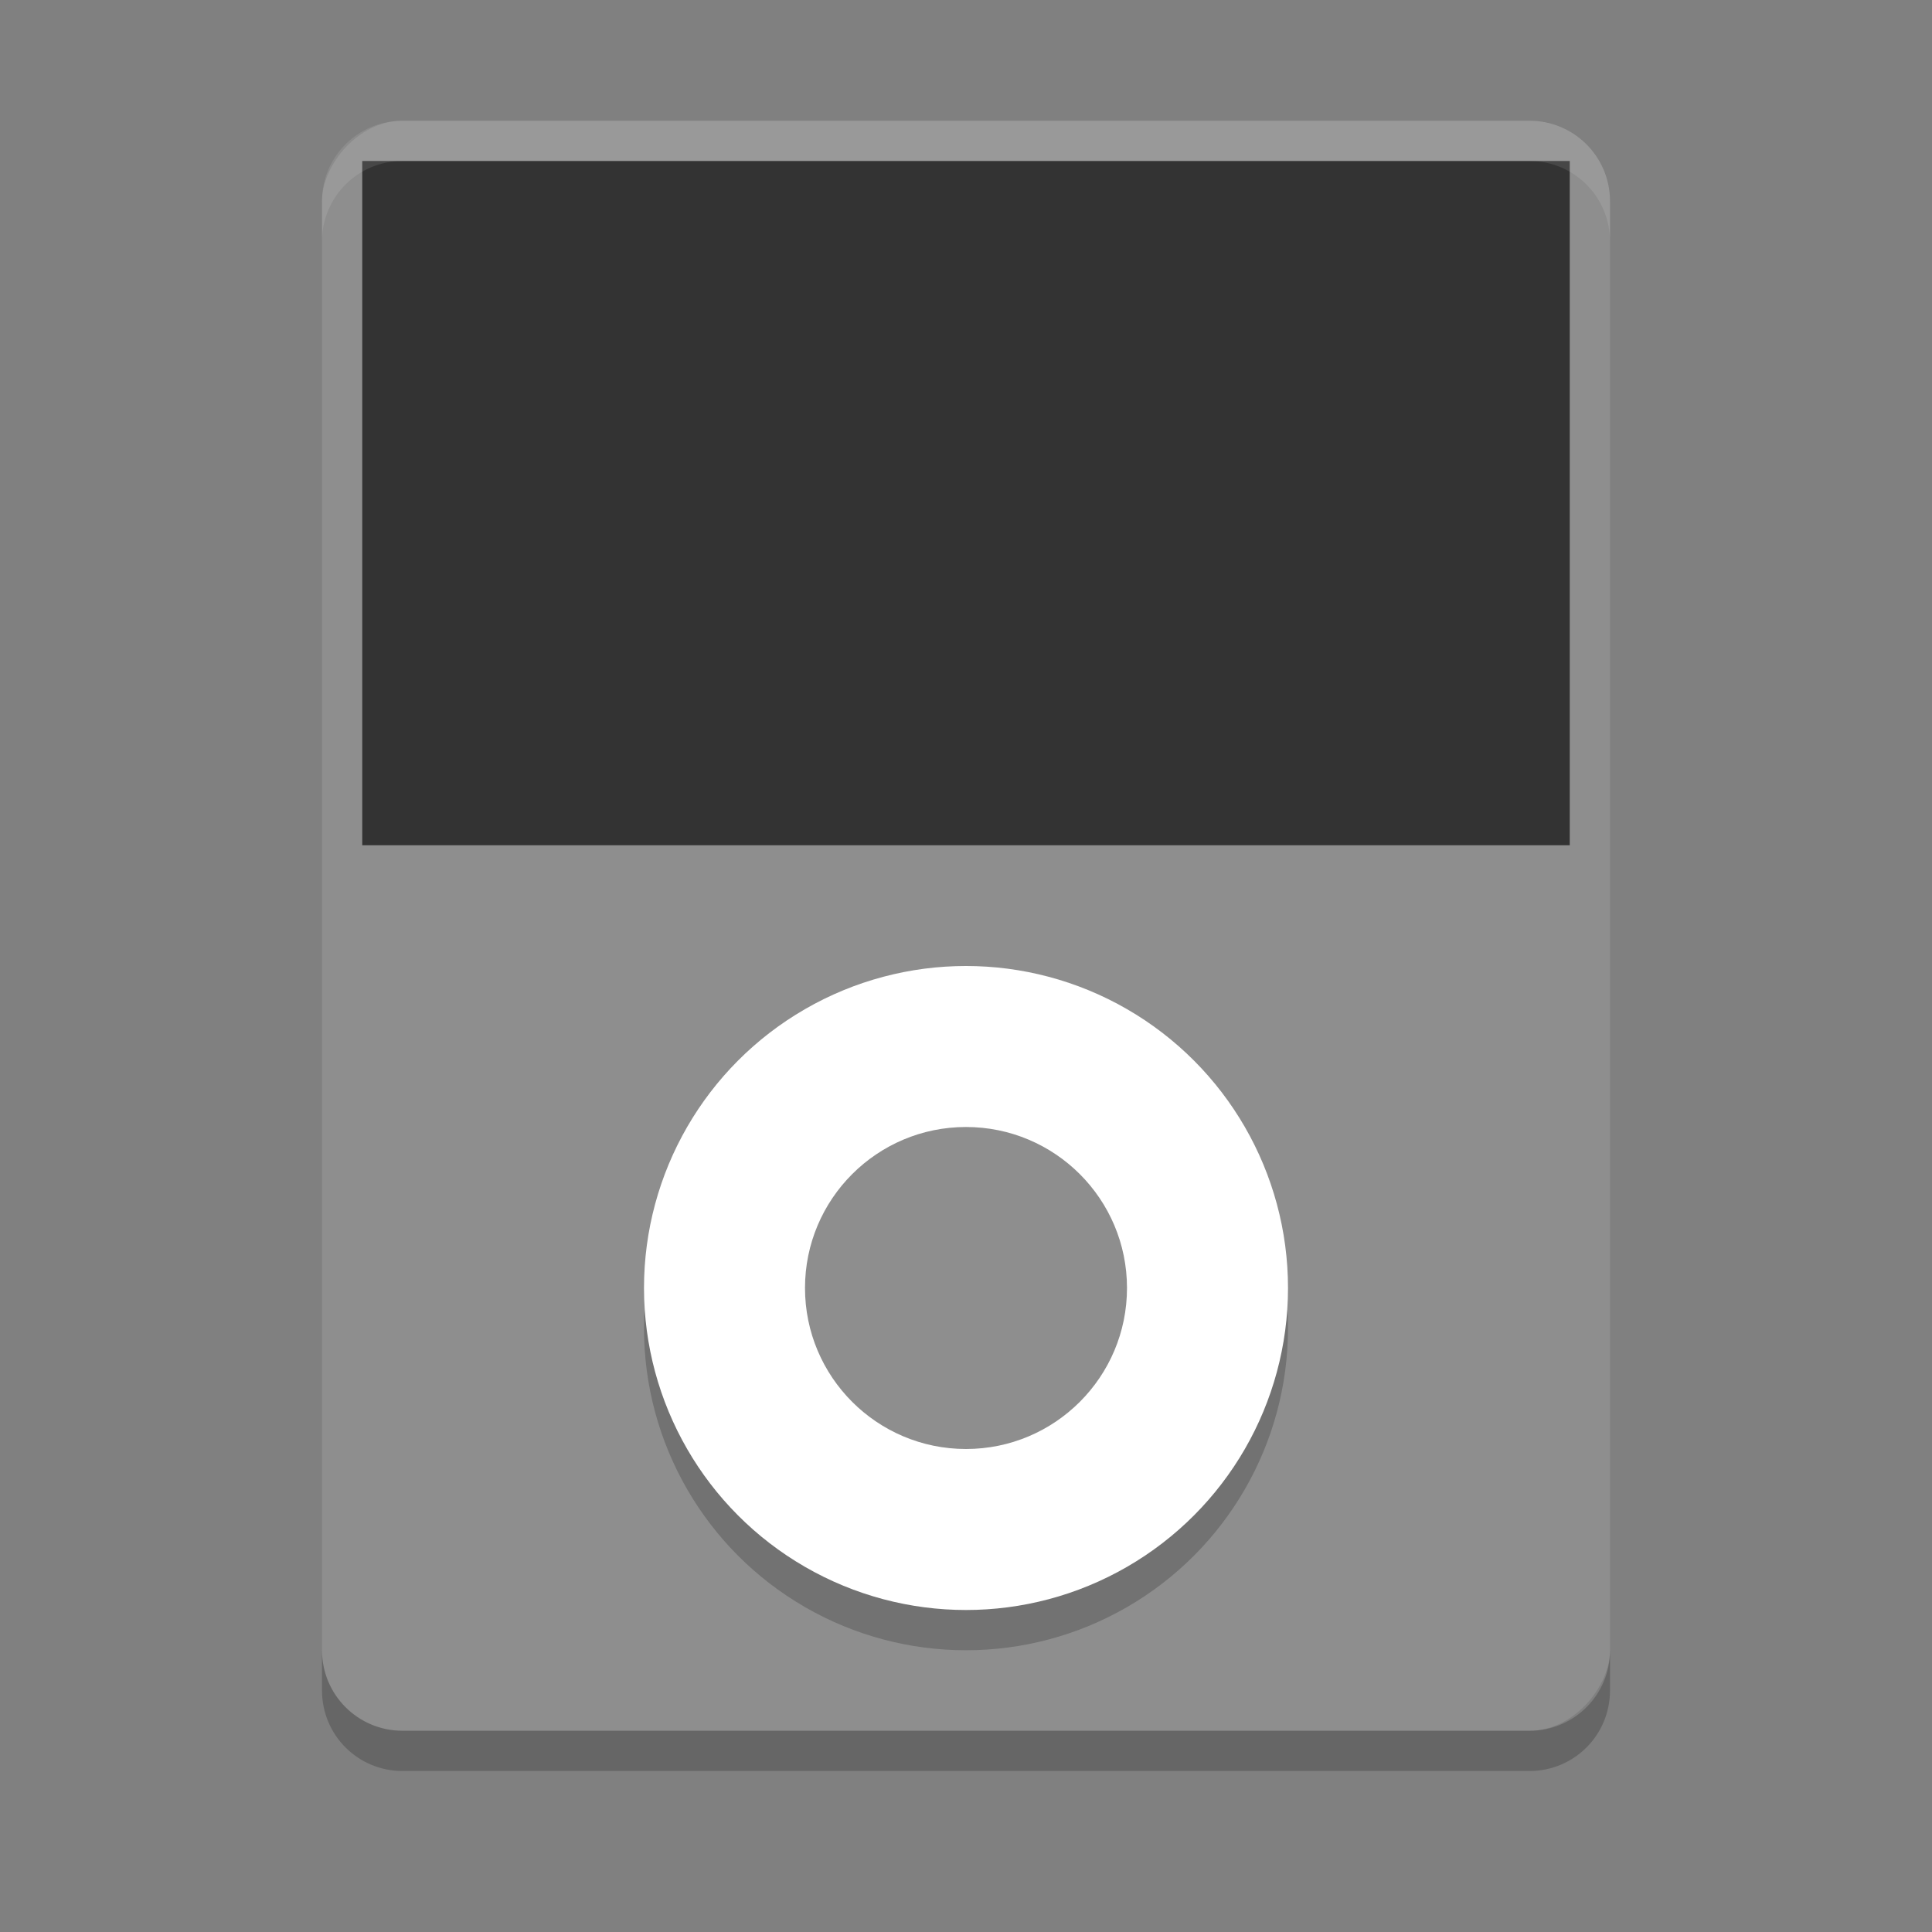
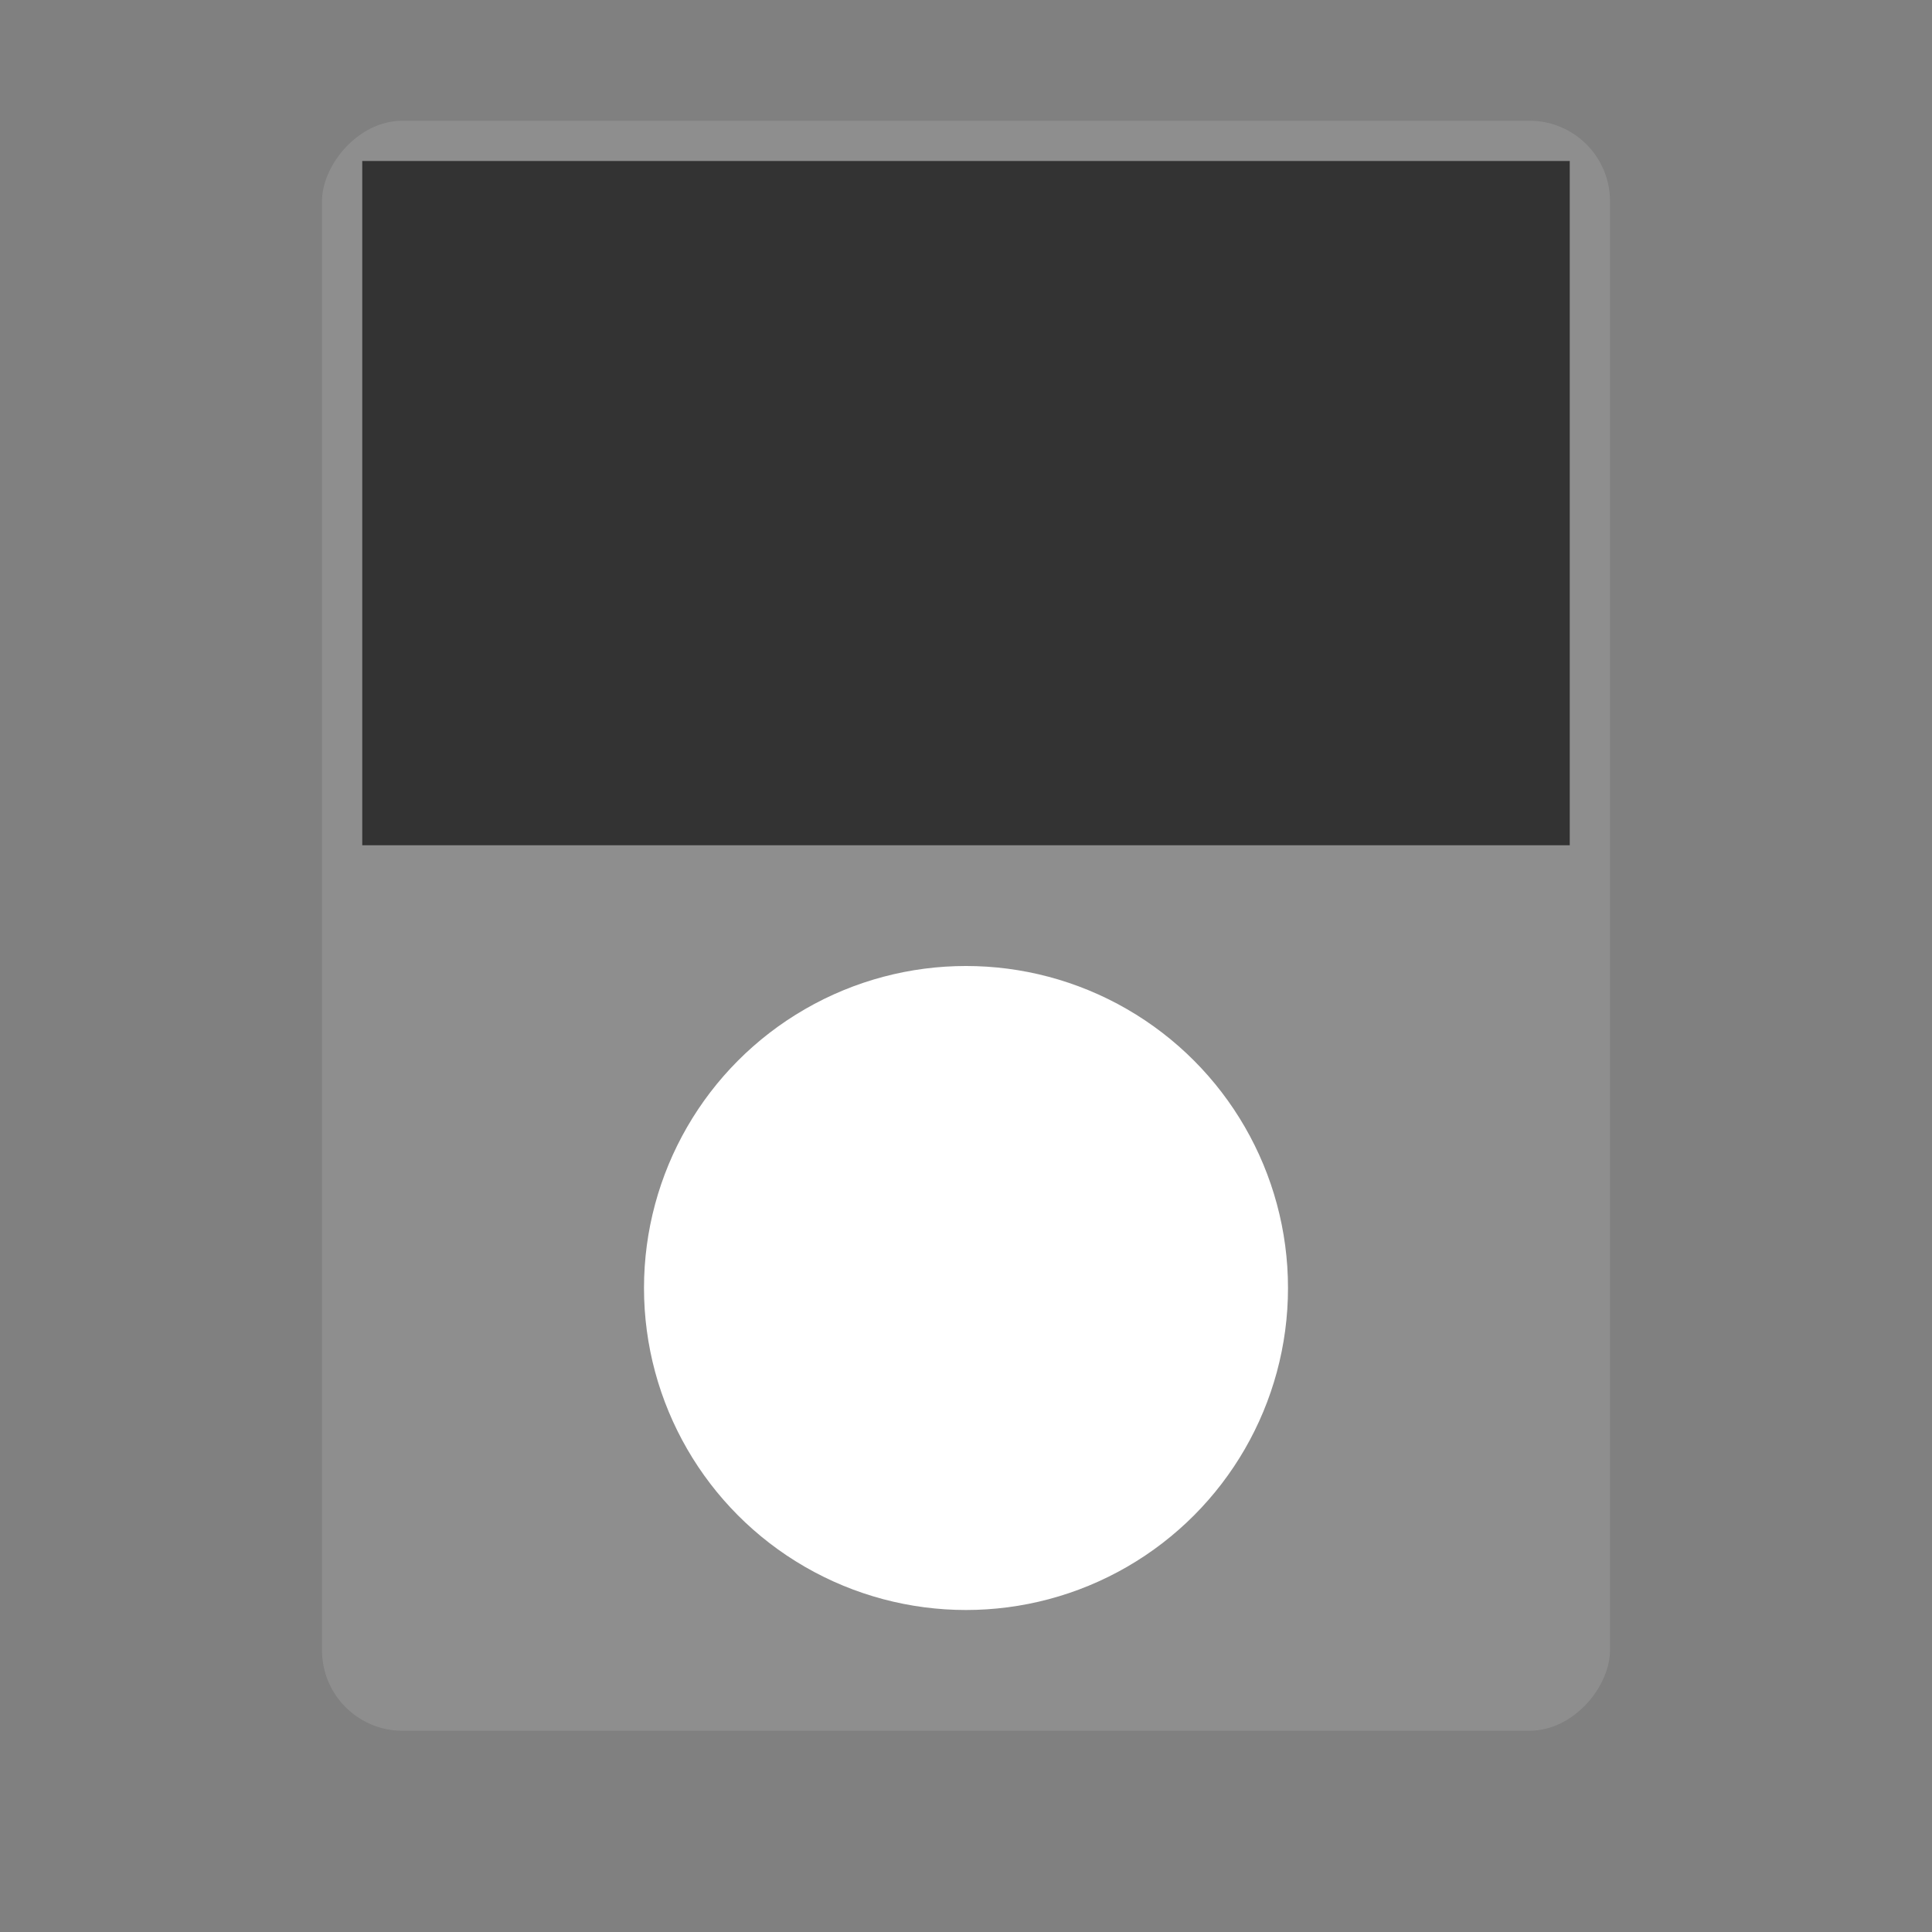
<svg xmlns="http://www.w3.org/2000/svg" width="48" height="48" version="1">
  <rect width="100%" height="100%" fill="#808080" stroke="none" />
  <rect style="fill:#8e8e8e" width="32" height="40" x="-40" y="3" rx="2" ry="2" transform="scale(-1,1)" />
  <rect style="fill:#333333" width="30" height="17" x="9" y="4" rx="0" ry="0" />
-   <path fill="#fff" opacity=".1" d="m10 3c-1.108 0-2 0.892-2 2v1c0-1.108 0.892-2 2-2h28c1.108 0 2 0.892 2 2v-1c0-1.108-0.892-2-2-2h-28z" />
-   <path opacity=".2" d="m8 41v1c0 1.108 0.892 2 2 2h28c1.108 0 2-0.892 2-2v-1c0 1.108-0.892 2-2 2h-28c-1.108 0-2-0.892-2-2z" />
-   <circle style="opacity:0.2" cx="24" cy="33" r="8" />
  <circle style="fill:#ffffff" cx="24" cy="32" r="8" />
-   <circle style="fill:#8e8e8e" cx="24" cy="32" r="4" />
</svg>